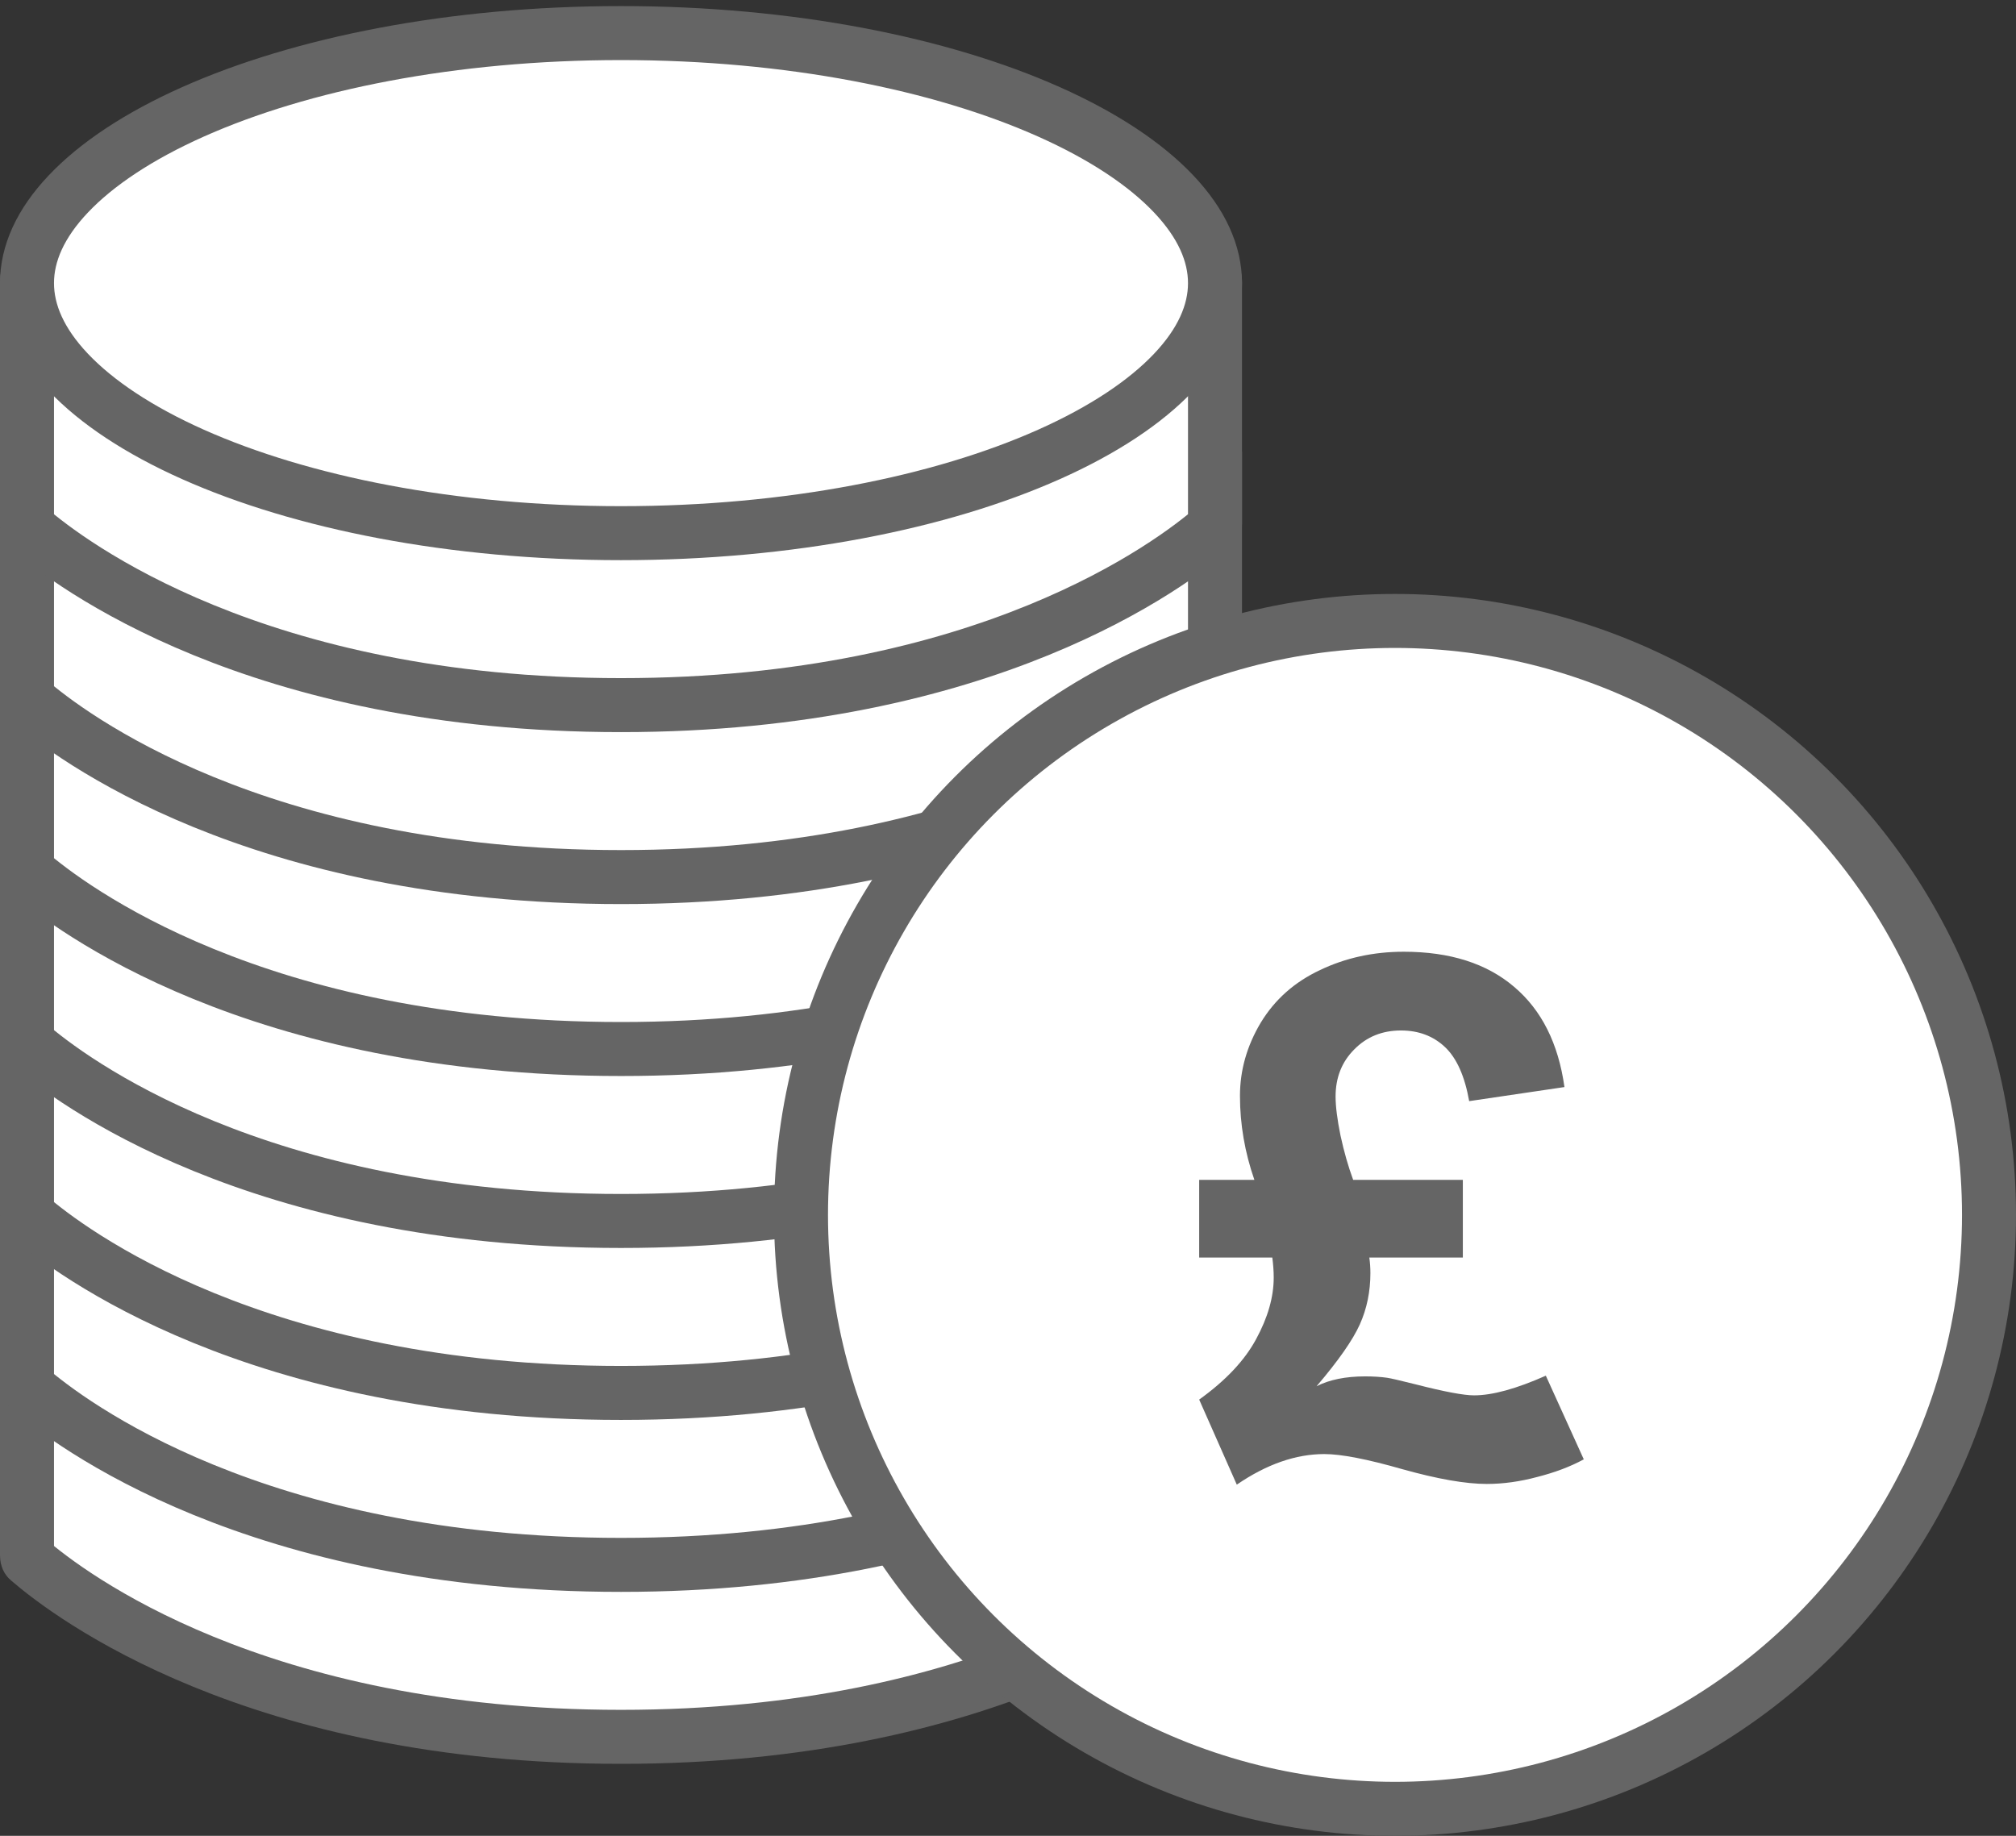
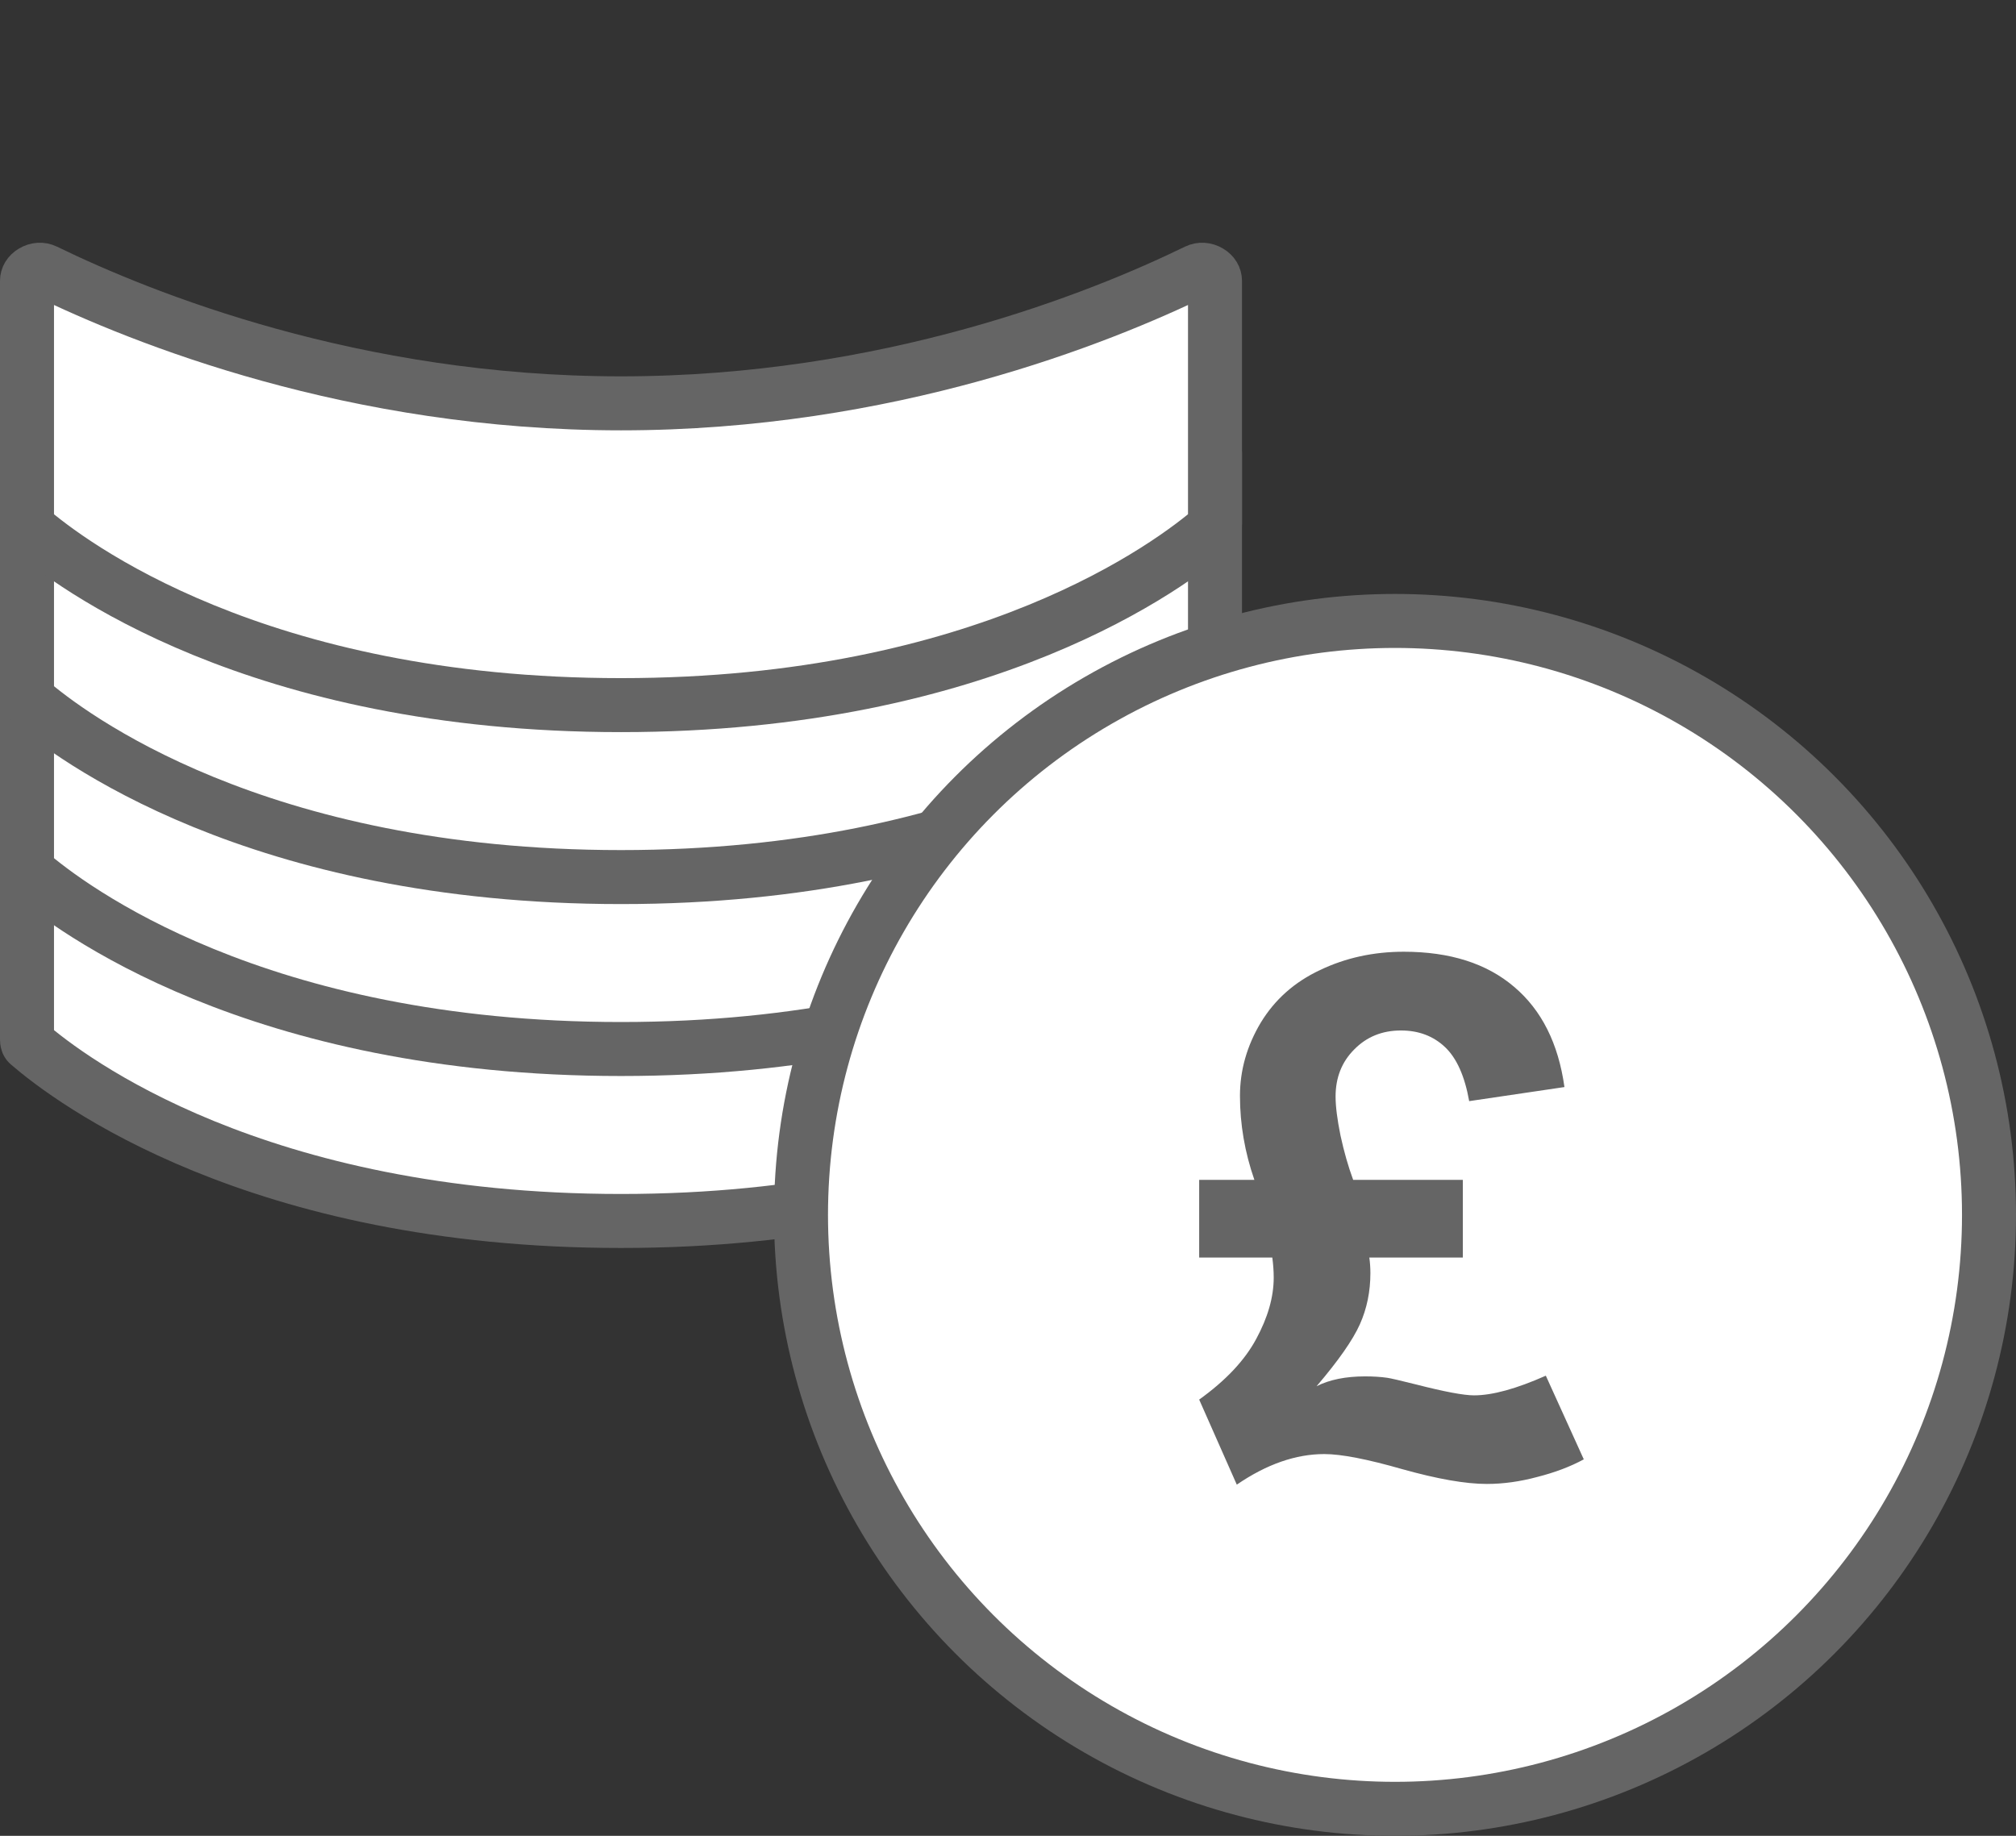
<svg xmlns="http://www.w3.org/2000/svg" width="112" height="102" viewBox="0 0 112 102" fill="none">
  <rect x="0" y="0" width="112" height="102" fill="#333333" stroke="none" />
-   <path d="M1.5 86.434L1.5 72.928C1.5 72.743 1.597 72.554 1.82 72.422C2.048 72.286 2.304 72.276 2.507 72.375C7.922 75.012 19.677 79.733 34.5 79.733C49.323 79.733 61.078 75.012 66.493 72.375C66.696 72.276 66.952 72.286 67.18 72.422C67.403 72.554 67.5 72.743 67.5 72.928L67.5 86.434C67.5 86.506 67.486 86.559 67.472 86.593C67.458 86.625 67.442 86.646 67.423 86.662C65.113 88.659 54.765 96.5 34.5 96.5C14.235 96.5 3.887 88.659 1.577 86.662C1.558 86.646 1.542 86.625 1.528 86.593C1.514 86.559 1.5 86.506 1.5 86.434Z" fill="white" stroke="#656565" stroke-width="3" />
-   <path d="M1.5 76.88L1.5 63.374C1.5 63.189 1.597 63 1.82 62.868C2.048 62.732 2.304 62.722 2.507 62.821C7.922 65.458 19.677 70.18 34.5 70.18C49.323 70.18 61.078 65.458 66.493 62.821C66.696 62.722 66.952 62.732 67.18 62.868C67.403 63 67.5 63.189 67.5 63.374L67.5 76.88C67.5 76.952 67.486 77.005 67.472 77.039C67.458 77.071 67.442 77.092 67.423 77.108C65.113 79.105 54.765 86.946 34.5 86.946C14.235 86.946 3.887 79.105 1.577 77.108C1.558 77.092 1.542 77.071 1.528 77.039C1.514 77.005 1.5 76.952 1.5 76.88Z" fill="white" stroke="#656565" stroke-width="3" />
-   <path d="M1.5 67.326L1.5 53.82C1.5 53.636 1.597 53.447 1.82 53.314C2.048 53.179 2.304 53.169 2.507 53.267C7.922 55.904 19.677 60.626 34.5 60.626C49.323 60.626 61.078 55.904 66.493 53.267C66.696 53.169 66.952 53.179 67.18 53.314C67.403 53.447 67.5 53.636 67.5 53.82L67.5 67.326C67.5 67.398 67.486 67.451 67.472 67.485C67.458 67.518 67.442 67.538 67.423 67.554C65.113 69.551 54.765 77.392 34.5 77.392C14.235 77.392 3.887 69.551 1.577 67.554C1.558 67.538 1.542 67.518 1.528 67.485C1.514 67.451 1.5 67.398 1.5 67.326Z" fill="white" stroke="#656565" stroke-width="3" />
  <path d="M1.5 57.772L1.5 44.266C1.5 44.082 1.597 43.893 1.82 43.76C2.048 43.625 2.304 43.615 2.507 43.713C7.922 46.35 19.677 51.072 34.5 51.072C49.323 51.072 61.078 46.35 66.493 43.713C66.696 43.615 66.952 43.625 67.18 43.76C67.403 43.893 67.5 44.082 67.5 44.266L67.5 57.772C67.5 57.844 67.486 57.897 67.472 57.931C67.458 57.964 67.442 57.984 67.423 58C65.113 59.997 54.765 67.838 34.5 67.838C14.235 67.838 3.887 59.997 1.577 58C1.558 57.984 1.542 57.964 1.528 57.931C1.514 57.897 1.5 57.844 1.5 57.772Z" fill="white" stroke="#656565" stroke-width="3" />
  <path d="M1.5 48.218L1.5 34.712C1.5 34.528 1.597 34.339 1.82 34.206C2.048 34.071 2.304 34.061 2.507 34.159C7.922 36.797 19.677 41.518 34.5 41.518C49.323 41.518 61.078 36.797 66.493 34.159C66.696 34.061 66.952 34.071 67.18 34.206C67.403 34.339 67.5 34.528 67.5 34.712L67.5 48.218C67.5 48.29 67.486 48.343 67.472 48.377C67.458 48.41 67.442 48.43 67.423 48.446C65.113 50.444 54.765 58.284 34.5 58.284C14.235 58.284 3.887 50.444 1.577 48.446C1.558 48.43 1.542 48.41 1.528 48.377C1.514 48.343 1.5 48.29 1.5 48.218Z" fill="white" stroke="#656565" stroke-width="3" />
  <path d="M1.5 38.665L1.5 25.159C1.5 24.974 1.597 24.785 1.82 24.653C2.048 24.517 2.304 24.507 2.507 24.606C7.922 27.243 19.677 31.964 34.5 31.964C49.323 31.964 61.078 27.243 66.493 24.606C66.696 24.507 66.952 24.517 67.18 24.653C67.403 24.785 67.5 24.974 67.5 25.159L67.5 38.665C67.5 38.737 67.486 38.789 67.472 38.824C67.458 38.856 67.442 38.877 67.423 38.892C65.113 40.89 54.765 48.731 34.5 48.731C14.235 48.731 3.887 40.89 1.577 38.892C1.558 38.877 1.542 38.856 1.528 38.824C1.514 38.789 1.5 38.737 1.5 38.665Z" fill="white" stroke="#656565" stroke-width="3" />
  <path d="M1.5 29.111L1.5 15.605C1.5 15.42 1.597 15.231 1.82 15.099C2.048 14.963 2.304 14.953 2.507 15.052C7.922 17.689 19.677 22.41 34.5 22.41C49.323 22.41 61.078 17.689 66.493 15.052C66.696 14.953 66.952 14.963 67.18 15.099C67.403 15.231 67.5 15.42 67.5 15.605L67.5 29.111C67.5 29.183 67.486 29.236 67.472 29.27C67.458 29.302 67.442 29.323 67.423 29.338C65.113 31.336 54.765 39.177 34.5 39.177C14.235 39.177 3.887 31.336 1.577 29.338C1.558 29.323 1.542 29.302 1.528 29.27C1.514 29.236 1.5 29.183 1.5 29.111Z" fill="white" stroke="#656565" stroke-width="3" />
-   <path d="M67.5 15.731C67.5 17.37 66.762 19.043 65.2 20.69C63.631 22.345 61.291 23.903 58.284 25.245C52.274 27.926 43.867 29.623 34.5 29.623C25.133 29.623 16.726 27.926 10.716 25.245C7.709 23.903 5.369 22.345 3.8 20.69C2.238 19.043 1.5 17.37 1.5 15.731C1.5 14.091 2.238 12.418 3.8 10.771C5.369 9.116 7.709 7.558 10.716 6.217C16.726 3.535 25.133 1.838 34.5 1.838C43.867 1.838 52.274 3.535 58.284 6.217C61.291 7.558 63.631 9.116 65.2 10.771C66.762 12.418 67.5 14.091 67.5 15.731Z" fill="white" stroke="#656565" stroke-width="3" />
  <circle cx="77.5" cy="67.5" r="33" fill="white" stroke="#656565" stroke-width="3" />
  <path d="M85.879 76.434L87.988 81.082C87.246 81.486 86.387 81.811 85.41 82.059C84.447 82.319 83.509 82.449 82.598 82.449C81.426 82.449 79.863 82.176 77.91 81.629C75.957 81.069 74.512 80.789 73.574 80.789C71.986 80.789 70.365 81.356 68.711 82.488L66.621 77.762C68.092 76.707 69.147 75.587 69.785 74.402C70.436 73.204 70.762 72.065 70.762 70.984C70.762 70.633 70.736 70.262 70.684 69.871H66.621V65.555H69.688C69.154 64.018 68.887 62.462 68.887 60.887C68.887 59.467 69.271 58.113 70.039 56.824C70.82 55.535 71.921 54.559 73.34 53.895C74.759 53.217 76.309 52.879 77.988 52.879C80.553 52.879 82.598 53.53 84.121 54.832C85.644 56.121 86.576 57.977 86.914 60.398L81.621 61.18C81.374 59.786 80.924 58.784 80.273 58.172C79.622 57.56 78.809 57.254 77.832 57.254C76.79 57.254 75.924 57.605 75.234 58.309C74.544 58.999 74.199 59.871 74.199 60.926C74.199 61.473 74.29 62.195 74.473 63.094C74.668 63.992 74.902 64.812 75.176 65.555H81.269V69.871H76.074C76.113 70.158 76.133 70.444 76.133 70.731C76.133 71.759 75.938 72.71 75.547 73.582C75.156 74.454 74.356 75.6 73.144 77.019C73.861 76.655 74.759 76.473 75.84 76.473C76.296 76.473 76.706 76.499 77.07 76.551C77.253 76.577 77.787 76.701 78.672 76.922C80.247 77.326 81.322 77.527 81.894 77.527C82.91 77.527 84.238 77.163 85.879 76.434Z" fill="#656565" />
</svg>